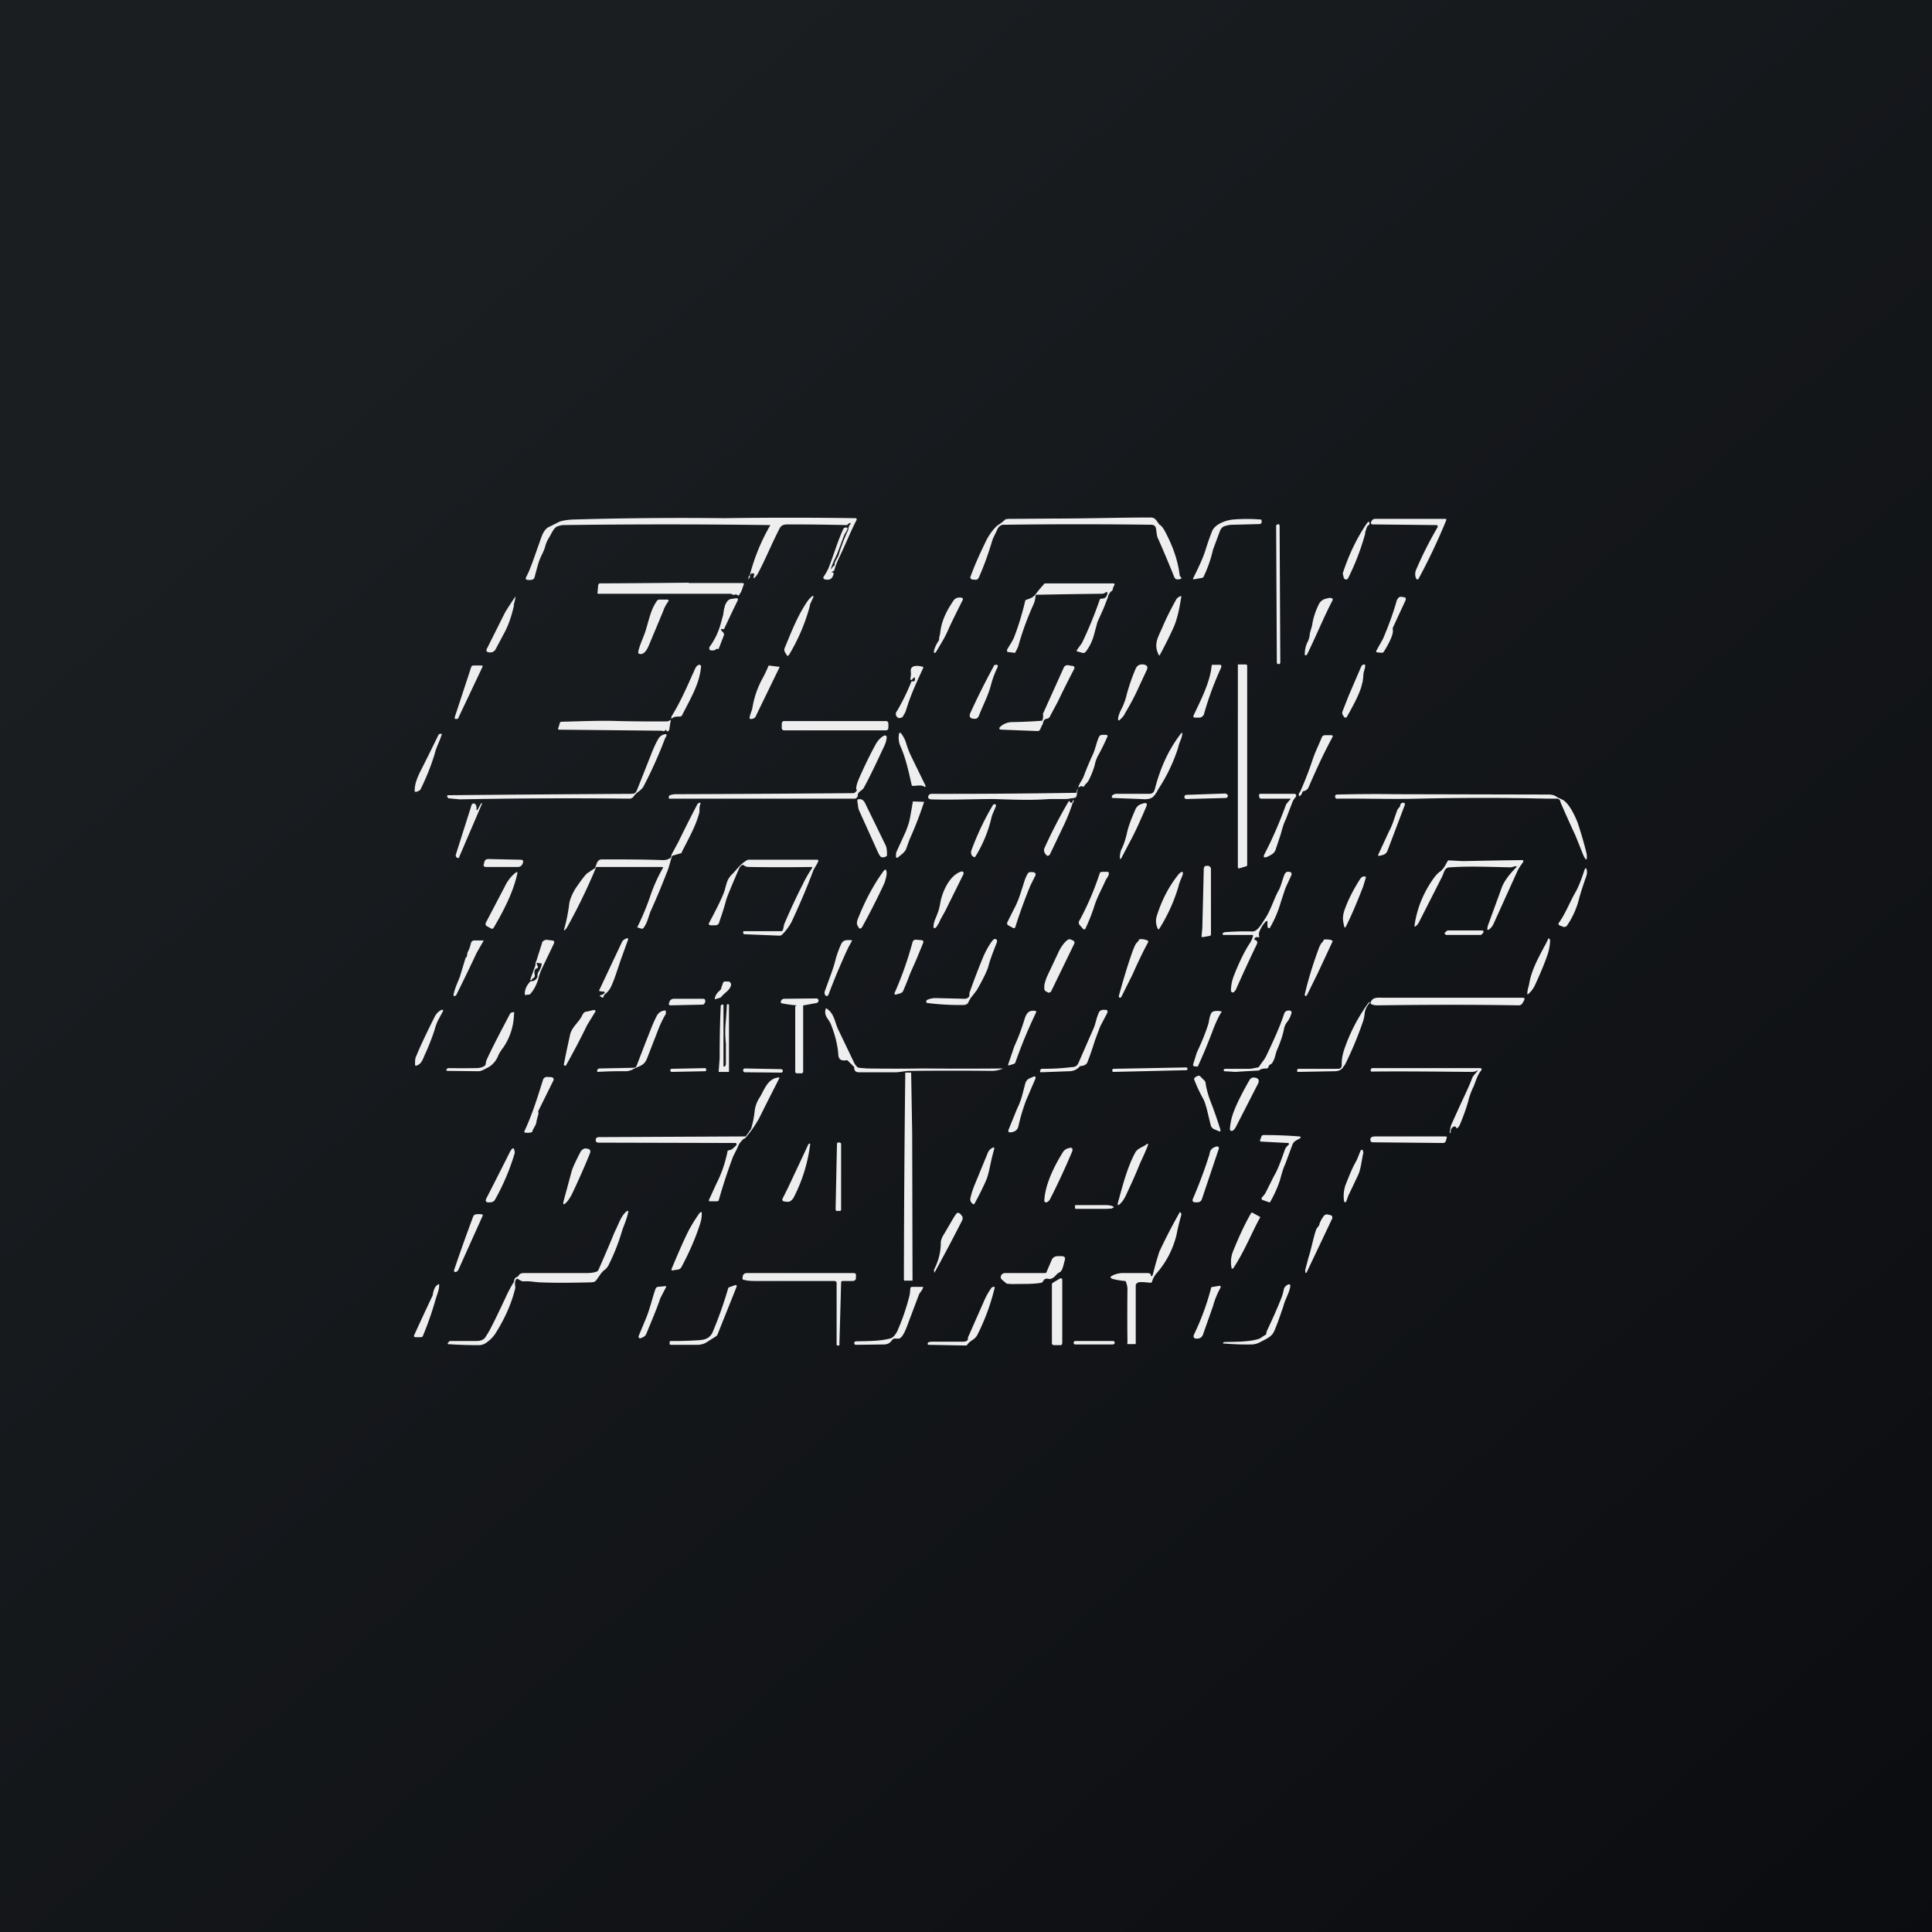
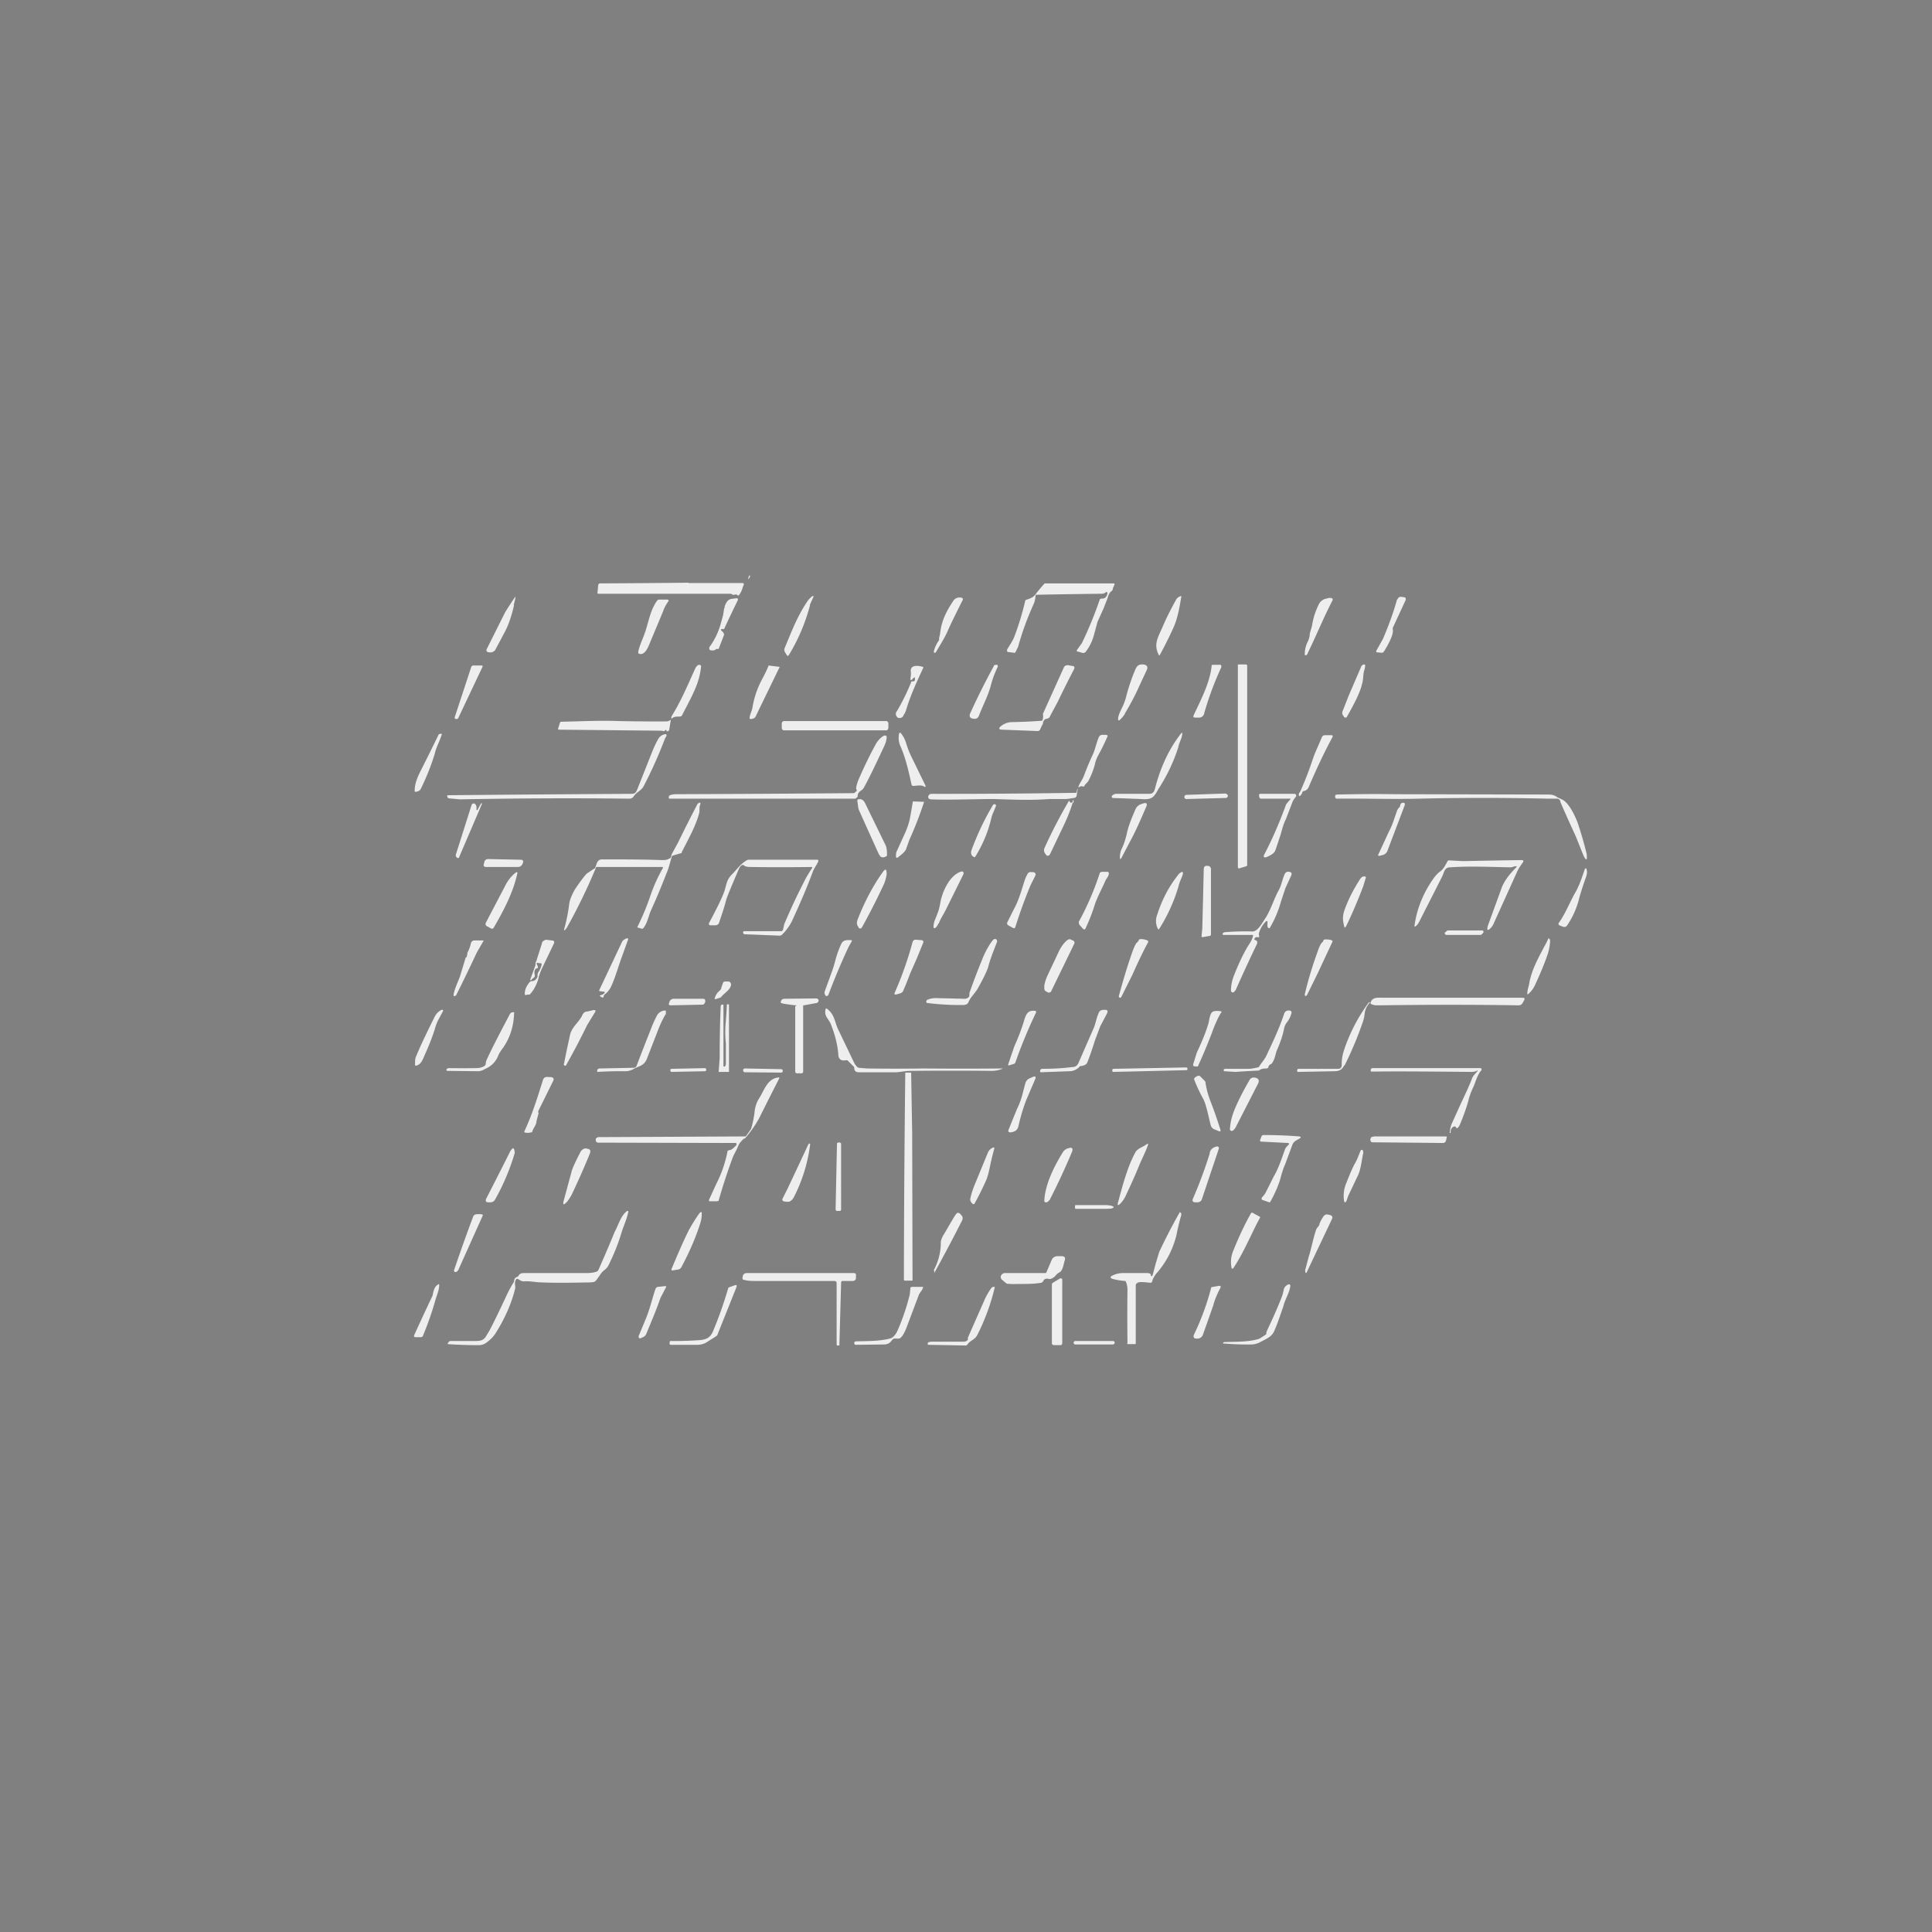
<svg xmlns="http://www.w3.org/2000/svg" width="56" height="56" viewBox="0 0 56 56">
  <rect x="0" y="0" width="56" height="56" fill="#808080" stroke="none" />
-   <path fill="url(#a)" d="M0 0h56v56H0z" />
-   <path d="M33.6 15.2c.05.03.1.08.15.17.24.44.39.87.44 1.28 0 .05.03.06.05.1v.01a.03.03 0 0 1-.01.02h-.01a.25.25 0 0 1-.12.01c-.02 0-.05-.03-.07-.08a33 33 0 0 0-.45-1.07c-.06-.11-.05-.2-.07-.3-.01-.09-.06-.13-.14-.13a155.64 155.64 0 0 0-4.24 0c-.1-.01-.17.03-.22.13-.07.16-.14.27-.17.4-.09.29-.2.62-.36.98-.03.07-.07.1-.14.08h-.04c-.07-.01-.09-.05-.06-.11.13-.36.29-.7.46-1.05.1-.18.2-.31.3-.4.12-.08.2-.14.22-.17.02-.02.07-.03.14-.03l1.35-.01c.96 0 1.84-.03 2.74-.03.08 0 .13.03.18.1l.07.1ZM24.11 16.48a.2.2 0 0 1 .06-.08c.02 0 .03-.02.02-.04 0-.09.1-.2.12-.28a5.37 5.37 0 0 1 .28-.73c0-.06.02-.12.07-.17l-.01-.02h-.03l-.07.06a72 72 0 0 0-1.7-.02c-.12 0-.2.01-.26.13-.22.43-.4.87-.6 1.25a.66.66 0 0 1-.12.17h-.03v-.02a.25.25 0 0 0 .02-.08c0-.02 0-.03-.02-.03h-.06c-.04.06-.05.06-.03-.01a5.7 5.7 0 0 1 .58-1.39 223.04 223.04 0 0 0-6.02 0 .68.68 0 0 0-.16.04c-.1.04-.16.2-.24.33a.93.93 0 0 0-.1.22c-.02.09-.06.18-.1.26-.05.1-.09.2-.12.31a17 17 0 0 0-.09.33c-.01.07-.06.1-.13.1h-.06c-.07 0-.09-.04-.05-.1.13-.25.22-.55.44-1.16.04-.1.09-.2.18-.26l.34-.17c.09-.03.2-.05.36-.06a108.22 108.22 0 0 1 4.4-.04 130.13 130.13 0 0 1 3.83 0 .03.03 0 0 1 .02.03v.02c-.16.3-.33.73-.52 1.12a1.9 1.9 0 0 0-.13.35l-.02.01s-.02 0-.03.02c-.04.01-.03.02 0 .02l.03.01v.04c-.03.14-.12.19-.26.15a.04.04 0 0 1-.03-.03.04.04 0 0 1 0-.04c.07-.1.11-.18.14-.24.16-.4.26-.77.43-1.14a.08.08 0 0 1 .07-.05h.04l.01.01a.04.04 0 0 1 0 .04c-.02.07-.08.13-.11.22l-.16.43c-.05.13-.15.31-.2.48 0 .04 0 .04.02 0ZM41.67 15.28v-.05l-.03-.01-1.85-.02c-.04 0-.06-.02-.05-.07l.03-.05a.12.12 0 0 1 .1-.04h2.04a.03.03 0 0 1 .01.03v.01a17.82 17.82 0 0 1-.81 1.71c-.04.01-.06 0-.07-.04a.32.32 0 0 1 0-.22 10.97 10.97 0 0 1 .63-1.25ZM35.35 15.42l-.19.51a3.68 3.68 0 0 1-.28.8.1.1 0 0 1-.04.02l-.22.04c-.04 0-.05 0-.03-.04.16-.32.28-.58.35-.8.07-.23.14-.42.2-.57.1-.2.4-.3.59-.32a4.88 4.88 0 0 1 .83 0l.01.05v.04l-.02.02-.02.02h-.03l-.76.02c-.1 0-.19.02-.27.05-.04.02-.09.07-.12.16ZM39.57 15.43v.04a7 7 0 0 1-.49 1.28c-.02.05-.06.06-.11.03l-.02-.03-.03-.13c.18-.55.41-1.03.7-1.45.05-.07.07-.06.08.02l-.05.05a.07.07 0 0 0-.03.04l-.05.15ZM37.04 15.2a.05.05 0 0 0-.05.04l.02 3.96c0 .03.02.05.05.05.03 0 .05-.02.05-.05l-.02-3.96a.05.05 0 0 0-.05-.05Z" fill="#EEEEEF" />
  <path d="M21.69 16.78a.2.2 0 0 1 .03-.1h.02c0 .03-.01.07-.04.1-.01.02-.01.02-.01 0ZM19.96 16.9h1.58l.02.02v.02c-.05.12-.05.2-.15.32h-.03c-.02-.03-.05-.04-.09-.02h-.05l-.03-.02a.11.11 0 0 0-.05-.01h-3.81c-.03 0-.04-.01-.03-.04l.02-.22.03-.04a459.6 459.6 0 0 0 2.59-.02ZM30.02 17.22a5 5 0 0 1 .26-.31h1.99a.03.03 0 0 1 .03.01.04.04 0 0 1 0 .04.43.43 0 0 0-.05.13c0 .02-.01.03-.03.04-.05.04-.09.1-.11.19l-.12.31-.18.4-.1.37a1.4 1.4 0 0 1-.23.48.1.1 0 0 1-.12.04l-.1-.03c-.06 0-.06-.03-.03-.07l.13-.18a11.5 11.5 0 0 0 .52-1.27.11.11 0 0 1 .07-.02c.08 0 .13-.05.15-.15v-.02a.03.03 0 0 0-.05-.01.18.18 0 0 1-.12.04 237.94 237.94 0 0 0-1.91.03c-.01.1-.02.18-.06.27-.18.4-.33.8-.45 1.24l-.07.14c-.01.03-.03.04-.05.03l-.16-.02h-.02a.05.05 0 0 1-.02-.05v-.02c.1-.17.17-.26.22-.4a7.93 7.93 0 0 0 .31-1.03l.04-.02c.1-.03.2-.07.26-.16ZM14.9 17.54c-.07.31-.16.58-.28.8l-.25.47a.17.17 0 0 1-.17.1h-.02c-.08-.01-.1-.05-.06-.12l.52-1.04a10.72 10.72 0 0 1 .3-.46c0 .08-.03.16-.05.25ZM23.48 17.54c-.14.53-.35 1.01-.61 1.44-.03.04-.05.04-.07 0l-.05-.08a.14.14 0 0 1 0-.13c.2-.48.37-.93.66-1.35.05-.07.09-.1.12-.13.05-.03.06-.02.04.03l-.1.22ZM33.59 18.99c-.15-.3-.05-.47.1-.8.1-.24.23-.5.39-.79.03-.06.08-.1.14-.12h.02a.02.02 0 0 1 0 .02c-.04.24-.1.62-.23.9a12.33 12.33 0 0 1-.4.8l-.02-.01ZM40.37 18.25c.04.14-.18.52-.26.64a.07.07 0 0 1-.07.03l-.11-.01c-.04 0-.05-.02-.03-.06l.19-.34c.17-.4.3-.76.4-1.12l.05-.07a.12.12 0 0 1 .09-.02l.06.01c.05 0 .07.04.05.09l-.37.8v.05ZM27.22 18.53c0-.07.02-.1.03-.17.04-.37.18-.64.38-.94a.2.2 0 0 1 .18-.1h.02c.08 0 .1.04.06.1-.2.4-.35.7-.43.89-.09.2-.19.35-.33.59l-.02.02h-.04v-.05a.9.9 0 0 1 .14-.3.06.06 0 0 0 .01-.04ZM21 17.63c0-.06.03-.13.08-.2a.18.18 0 0 1 .12-.07l.14-.02c.05 0 .06.02.04.07a31.78 31.78 0 0 0-.39.82.07.07 0 0 1-.06 0l-.03.01v.03c.07.06.1.1.08.15a485.26 485.26 0 0 0-.15.39h-.07c-.03.04-.08.05-.16.04a.05.05 0 0 1-.04-.04v-.05a2.04 2.04 0 0 0 .33-.68l.07-.25.03-.2ZM38.03 18.14c.03-.22.1-.43.2-.63a.3.3 0 0 1 .22-.16.93.93 0 0 1 .08-.02c.1 0 .12.03.08.1-.25.48-.45.98-.7 1.49a.22.22 0 0 1-.04.07h-.05v-.03a.8.8 0 0 1 .07-.33.65.65 0 0 0 .07-.2c0-.09.05-.2.07-.3ZM19.1 17.38h.26l.02.02v.02c-.06.08-.12.18-.16.3l-.41.98c-.04.1-.14.3-.28.25a.05.05 0 0 1-.03-.02v-.04c.04-.2.16-.43.22-.63.1-.33.15-.6.32-.84a.08.08 0 0 1 .06-.04ZM36.12 25.11l-.2.06a.04.04 0 0 1-.03 0v-.02l-.01-.01v-5.88h.23a.04.04 0 0 1 .04.03v5.79l-.01.02-.02.01ZM19.72 20.77c-.11 0-.18 0-.24.05-.01.02-.02.02-.02 0 0-.03 0-.06.02-.08.26-.43.4-.76.67-1.36a.25.25 0 0 1 .08-.1l.03-.01a.06.06 0 0 1 .06.03v.03c-.05.48-.25.82-.56 1.42l-.04.02ZM28.8 19.3c.01-.02.04-.03.09-.03.01 0 .02 0 .03.02v.04c-.08.16-.14.32-.19.5-.08.32-.22.57-.35.9-.03.09-.09.12-.17.1h-.02c-.08-.02-.1-.07-.07-.15a21.04 21.04 0 0 1 .69-1.38ZM32.6 20.7a.72.72 0 0 1-.16.18c-.01.01-.02 0-.03-.02-.01-.1.06-.24.14-.4.04-.1.08-.2.1-.3.07-.26.16-.53.27-.78.04-.09.11-.13.21-.12h.02c.1.02.13.07.09.16l-.22.47c-.1.23-.24.5-.42.8ZM39.52 19.54c-.01.14-.02.23-.04.28-.04.2-.18.5-.43.94-.02.05-.05.05-.1.02v-.02a.13.13 0 0 1-.04-.13l.18-.46.37-.86c.02-.03.05-.05.08-.05a.03.03 0 0 1 .03.02v.02c0 .07-.04.15-.05.24ZM34.9 20.7c-.03.06-.07.1-.14.1h-.12c-.05 0-.06-.03-.04-.07.19-.41.47-.93.52-1.43 0-.02.01-.03.03-.03h.2a.05.05 0 0 1 .05.02v.05c-.17.37-.35.82-.5 1.35ZM13.73 19.29h.22c.04 0 .05.02.03.05l-.7 1.48a.05.05 0 0 1-.04.02h-.04a.04.04 0 0 1-.02-.03v-.02l.48-1.46a.07.07 0 0 1 .07-.04ZM30.27 20.87a.18.18 0 0 0-.04.09c0 .02 0 .03-.02.05l-.06.13a.08.08 0 0 1-.08.05l-1.02-.04c-.1 0-.11-.04-.04-.1.1-.08.21-.12.34-.12a13.9 13.9 0 0 0 .86-.04.33.33 0 0 0 .02-.19v-.01l.6-1.33c.02-.06.07-.08.13-.08l.1.02c.08 0 .1.04.07.1a30.41 30.41 0 0 0-.47.94l-.23.43c-.01.04-.06.06-.12.07a.07.07 0 0 0-.04.03ZM22.28 19.29l.32.04-.67 1.38c-.03.08-.06.12-.15.13h-.04a.05.05 0 0 1-.01-.05c.01-.09.07-.2.08-.28.05-.3.15-.59.3-.86a3.87 3.87 0 0 0 .17-.36ZM26.52 19.72v-.06c0-.03-.02-.03-.04-.01l-.05.05c-.02.02-.03.01-.04 0v-.05a.56.56 0 0 0 .01-.19c-.02-.2.23-.17.35-.13a.02.02 0 0 1 .01.03c-.18.39-.36.77-.49 1.2-.02.07-.04.11-.08.17a.13.13 0 0 1-.04.06c-.08.04-.13.03-.17-.04a.12.12 0 0 1 .02-.14 6.32 6.32 0 0 0 .42-.86h.07l.03-.03ZM19.28 21.17c-.02.02-.04.03-.06.02l-.04-.01-2.97-.03a.03.03 0 0 1-.03-.01.03.03 0 0 1 0-.03l.05-.16c0-.02.03-.03.05-.03.5-.01 1.1-.04 1.65-.02a47 47 0 0 0 1.4.01c.03 0 .05-.01.1-.04.01 0 .02 0 .01.02l-.04.25c0 .01 0 .03-.02.04a.06.06 0 0 1-.04.02l-.03-.03c0-.02-.02-.02-.03 0ZM25.69 20.9h-2.96a.07.07 0 0 0-.07.07v.13c0 .04.03.07.07.07h2.96c.03 0 .06-.04.06-.07v-.13a.07.07 0 0 0-.06-.07ZM26.79 22.8c-.08-.05-.18-.03-.3-.02h-.04a.06.06 0 0 1-.03-.05c-.08-.35-.16-.74-.32-1.1a.6.6 0 0 1-.04-.36.03.03 0 0 1 .04-.03l.01.01a.8.8 0 0 1 .16.31c.04.13.09.26.16.4l.39.8c.02.05 0 .06-.04.04ZM33.57 22.88a.85.85 0 0 1-.13.2c-.1.1-.24.09-.38.08l-.8-.03c-.03 0-.04-.02-.03-.05 0-.01 0-.02.02-.03a.17.17 0 0 1 .1-.04h.95c.12 0 .15-.05.18-.16.15-.58.38-1.09.7-1.52.09-.13.11-.12.07.04-.02.07-.08.19-.1.3a4.96 4.96 0 0 1-.58 1.21ZM12.8 21.3c-.06.2-.15.34-.2.55-.09.3-.22.64-.4 1.01-.03.06-.07.07-.13.09h-.04a.04.04 0 0 1-.01-.04c0-.21.1-.43.2-.62a81.87 81.87 0 0 0 .5-1.01l.05-.01h.02a.03.03 0 0 1 .02.02v.01ZM19.27 21.42a12.61 12.61 0 0 1-.62 1.38c-.07.12-.2.16-.28.28a.15.15 0 0 1-.12.07c-1.7-.02-3.34-.01-4.92.02l-.32-.03a.05.05 0 0 1-.03-.02.09.09 0 0 1-.02-.04c0-.02.01-.03.03-.03a1304.78 1304.78 0 0 1 5.3-.04c.1 0 .13-.02.17-.1l.42-1.06c.07-.18.14-.33.2-.43a.27.27 0 0 1 .21-.14c.02 0 .03.01.03.03 0 .03-.02.05-.03.07a.13.13 0 0 0-.02.04ZM31.4 22.8c-.06-.02-.1-.01-.12.02h-.02v-.02c.03-.1.12-.2.16-.32.08-.21.17-.43.27-.64.06-.15.1-.34.16-.47.02-.05.06-.07.1-.07h.1c.05 0 .07.03.04.07-.1.23-.19.4-.25.51a.98.98 0 0 0-.11.3c-.04.14-.1.3-.18.45-.04.07-.1.1-.12.15 0 .02-.02.02-.03.02ZM37.75 22.96a.35.35 0 0 1-.03.07c-.06.07-.08.06-.07-.03l.04-.06a10.09 10.09 0 0 0 .37-.96c.07-.2.17-.4.25-.6a.1.1 0 0 1 .1-.07h.17c.05 0 .06.02.04.06-.25.46-.47.94-.69 1.45a.19.19 0 0 1-.14.11.05.05 0 0 0-.04.03ZM24.84 22.9l-.01-.01a.01.01 0 0 1-.01-.01c-.01-.05.01-.14.06-.27.16-.37.33-.72.51-1.05.06-.1.14-.19.24-.24h.05l.02.03v.02c0 .09-.04.2-.1.32-.22.47-.4.85-.56 1.14-.05.1-.18.1-.18.24 0 .02-.01.04-.03.05a.08.08 0 0 1-.05.03H19.4c-.02-.02-.02-.04-.01-.06 0-.02.01-.03.03-.04a.53.53 0 0 1 .18-.03 1032.93 1032.93 0 0 0 5.14-.03c.03 0 .06-.03.1-.08l-.01-.01ZM31.2 22.98l.02-.08v-.02l.02-.02-.03.18a.1.1 0 0 1-.02.06.1.1 0 0 1-.06.03c-.1.01-.16.03-.25.03h-.46c-.52.04-1 .02-1.62 0-.53 0-1.21.03-1.82.01l-.04-.01a.08.08 0 0 1-.03-.03.08.08 0 0 1 .02-.09c.01-.02.04-.03.09-.03a236.41 236.41 0 0 0 4.18-.03ZM37.4 23.15h-.84c-.03 0-.05-.01-.06-.05v-.02c-.02-.05 0-.07.04-.07h.98a.05.05 0 0 1 .05.05v.02c-.05.07-.09.11-.12.2l-.18.47c-.06.11-.1.26-.15.44l-.15.45a.25.25 0 0 1-.1.12.82.82 0 0 1-.15.08c-.09.03-.11 0-.07-.08.24-.46.44-.93.62-1.42 0-.02.05-.08.14-.18ZM35.53 23l-1.15.04a.06.06 0 0 0-.05.06c0 .04.03.06.06.06l1.14-.03c.03 0 .06-.03.06-.06a.06.06 0 0 0-.06-.06ZM45.23 23.25a.1.1 0 0 0-.1-.1h-.27a80.4 80.4 0 0 0-3.75 0c-.8.02-1.6-.01-2.36 0-.03 0-.04-.02-.05-.04v-.02a.05.05 0 0 1 .01-.04.05.05 0 0 1 .04-.02c.47-.01 1.03-.02 1.68-.01l4.41.01c.1 0 .2 0 .3.08l.15.07c.19.1.36.46.44.67a11.34 11.34 0 0 1 .26.9c.02.2-.01.22-.1.03l-.22-.55a43.32 43.32 0 0 1-.44-.98ZM24.87 23.35l-.02-.13c0-.02 0-.04.02-.05.09-.02.15.01.2.1l.6 1.23c.03.06.04.15.04.27 0 .02 0 .04-.02.05-.05.03-.1.04-.15.02-.02-.01-.05-.05-.08-.11l-.55-1.22a.41.41 0 0 1-.04-.16ZM31.02 23.27l.06-.01a.04.04 0 0 0 .01-.04l.01-.03.02.01c0 .03 0 .06-.02.07a.05.05 0 0 0-.02.04 5.1 5.1 0 0 1-.24.6l-.41.86-.02.02a.06.06 0 0 1-.08 0l-.02-.03a.16.16 0 0 1-.03-.19 14.2 14.2 0 0 1 .7-1.35H31l.01.02.02.03ZM26.46 23.23l.3.01c.02 0 .03 0 .02.02a10.8 10.8 0 0 1-.42 1.08l-.1.28c-.05.1-.16.17-.23.23a.04.04 0 0 1-.04.01l-.02-.01v-.03c0-.04 0-.1.02-.14l.26-.57c.07-.17.11-.3.13-.42a19.43 19.43 0 0 0 .08-.46ZM17.27 25.16a16.64 16.64 0 0 1-.84 1.73c-.08.11-.1.1-.06-.02.05-.19.1-.42.13-.68.02-.13.1-.3.17-.42.15-.22.26-.37.34-.45l.21-.14c.02 0 .03-.02.03-.03.05-.1.05-.24.2-.24.6 0 1.18 0 1.73.02.07 0 .15 0 .21-.04.08-.02.06-.09.08-.13l.19-.35a40.97 40.97 0 0 1 .56-1.11c.08-.06.1-.04.07.04s0 .17-.03.25c-.1.36-.27.66-.5 1.11 0 .02 0 .03-.02.03l-.24.07a.05.05 0 0 0-.03.04c-.06.2-.1.37-.15.47a20.2 20.2 0 0 1-.47 1.12c-.07.2-.1.34-.2.47l-.03.02h-.02l-.13-.04a7.42 7.42 0 0 0 .4-.97 4.66 4.66 0 0 1 .35-.76.03.03 0 0 0-.03-.02H17.3c-.02 0-.03.01-.04.03Z" fill="#EEEEEF" />
  <path d="M40.58 23.37c.01-.07.04-.11.1-.1h.02a.05.05 0 0 1 .02.04v.02l-.5 1.32a.2.2 0 0 1-.13.13l-.08.02c-.06.02-.08 0-.05-.05l.3-.65c.1-.18.15-.37.22-.56a.3.3 0 0 1 .07-.13.08.08 0 0 0 .03-.04ZM13.83 23.48h.01l.01-.02a2.57 2.57 0 0 1 .1-.18c.02 0 .02.01.02.02l-.66 1.54c0 .03-.03.04-.06.02-.02 0-.03-.03-.04-.06v-.02l.46-1.45a.06.06 0 0 1 .06-.04h.02c.05.03.07.08.06.17 0 .02 0 .02.02.02ZM32.74 24.42l-.22.42c-.04.08-.06.08-.06 0 0-.06.02-.18.05-.23.06-.12.11-.27.15-.44.05-.25.17-.52.26-.73.04-.07.1-.12.18-.14l.06-.02c.07-.01.1.01.07.09-.17.4-.33.76-.49 1.05ZM28.87 23.36l-.07.17a.96.96 0 0 0-.06.16 3.72 3.72 0 0 1-.47 1.14c0 .01-.02.02-.04.01-.08-.03-.1-.12-.07-.2.17-.46.37-.88.6-1.27.02-.04.04-.06.06-.06.03 0 .05.01.05.05ZM14.1 25.13c-.07 0-.1-.03-.07-.1l.01-.05c.02-.06.06-.08.12-.08l.94.02c.06 0 .08.04.05.11l-.02.04a.15.15 0 0 1-.12.06h-.91ZM21.53 25.07c-.05.01-.08.05-.11.11-.22.51-.34.8-.37.9-.06.23-.13.44-.2.64-.01.06-.05.1-.12.1h-.13c-.05 0-.07-.03-.04-.08.25-.47.4-.78.45-.95.06-.22.07-.3.2-.44.12-.11.24-.3.43-.41l.04-.02h2a.03.03 0 0 1 .04.03v.01c-.04.1-.11.19-.15.28-.18.49-.39.97-.62 1.47a1.5 1.5 0 0 1-.27.37.11.11 0 0 1-.09.04l-1-.04c-.03 0-.05-.02-.05-.05v-.01c0-.02.01-.03.03-.03h1.07c.02 0 .03 0 .04-.02a.06.06 0 0 0 .02-.04l.03-.14c.17-.4.35-.79.54-1.16.08-.17.17-.32.27-.47.01-.02 0-.03-.02-.03a62.29 62.29 0 0 1-1.77 0c-.08 0-.14-.01-.18-.04a.05.05 0 0 0-.04-.02ZM43.93 25.11c-.05 0-.1.03-.14.03-.58-.01-1.18-.04-1.76 0-.17 0-.17.16-.24.29l-.66 1.3a.33.33 0 0 1-.1.12.02.02 0 0 1-.03 0v-.02c.07-.5.26-.96.56-1.38.06-.08.12-.15.2-.2.1-.09.13-.17.19-.27 0-.02.02-.03.03-.04h.05l.37.02a301.63 301.63 0 0 1 1.7-.03c.06 0 .07.02.04.07-.07.1-.12.16-.18.3l-.67 1.48a.41.41 0 0 1-.14.17h-.04v-.02l.01-.08.39-1.07c.06-.19.2-.4.44-.64.02-.03.01-.04-.02-.03ZM35.1 25.16v1.92c0 .03-.02.05-.05.05l-.17.03c-.04.01-.06 0-.05-.05l.02-.21.04-1.64c0-.12 0-.18.14-.16a.07.07 0 0 1 .06.06ZM45.3 26.86l-.08-.03c-.05-.02-.06-.05-.03-.09.2-.28.32-.62.5-.92.1-.2.14-.32.22-.55.04-.14.08-.14.09.01 0 .04-.01.1-.05.2a12 12 0 0 0-.17.53 2.42 2.42 0 0 1-.36.82.1.1 0 0 1-.12.03ZM24.88 26.87l-.01-.02c-.04-.05-.04-.12-.01-.2.2-.51.44-.97.72-1.36.08-.12.12-.11.12.04 0 .06-.05.24-.08.3-.2.43-.41.84-.63 1.24-.04.06-.08.06-.11 0ZM27.2 26.77a.46.46 0 0 1-.06.1c-.06.06-.09.04-.08-.04.01-.13.06-.2.12-.37.03-.07.05-.16.07-.26.05-.33.27-.84.62-.94a.05.05 0 0 1 .06.04v.03l-.52 1.05c-.07.14-.15.25-.2.39ZM36.3 27.1h-.84a.02.02 0 0 1-.02-.02v-.03l.03-.02.03-.01c.27-.02.54-.03.8-.02.16 0 .28-.24.4-.42.14-.23.24-.55.35-.75.09-.15.11-.32.19-.5.03-.05.07-.07.12-.06h.01c.06.01.08.04.06.1l-.17.37-.13.39a3.2 3.2 0 0 1-.32.76c0 .01-.02.02-.04.01-.03-.01-.04-.06-.03-.16 0-.05-.02-.06-.06-.02a.82.82 0 0 0-.19.33v.05l.01.04c0 .02-.01.03-.03.03-.05-.02-.09 0-.1.03-.02.01-.02.03 0 .04.08.03.09.07.05.15a45.03 45.03 0 0 0-.6 1.3.41.41 0 0 1-.06.07.05.05 0 0 1-.05 0 .05.05 0 0 1-.03-.04c0-.12.02-.26.07-.4.15-.39.3-.7.45-.94.07-.1.1-.18.12-.25 0-.02 0-.03-.02-.03ZM31.28 26.7a8.3 8.3 0 0 0 .6-1.4.1.1 0 0 1 .07-.03h.15a.04.04 0 0 1 .04.04v.02c-.01.08-.07.13-.1.2-.1.23-.2.4-.3.67-.08.26-.16.46-.27.7-.02.05-.05.05-.08.02l-.08-.09a.12.12 0 0 1-.03-.14ZM34.29 25.32c-.03.12-.1.23-.13.37a4.87 4.87 0 0 1-.57 1.25.04.04 0 0 1-.03-.02.5.5 0 0 1-.02-.4c.14-.44.34-.82.6-1.15a.26.26 0 0 1 .1-.09.03.03 0 0 1 .04 0 .03.03 0 0 1 0 .04ZM14.23 26.91l-.11-.06a.07.07 0 0 1-.04-.04.08.08 0 0 1 0-.06l.55-1.05c.07-.15.18-.3.31-.4.05-.04.07-.02.05.04-.12.54-.4 1.07-.68 1.55-.02.03-.05.04-.08.02ZM29.87 25.66a14.68 14.68 0 0 0-.44 1.21c-.01.03-.03.04-.06.03l-.13-.07c-.05-.03-.06-.06-.04-.1a43 43 0 0 1 .2-.4c.13-.24.2-.5.3-.81a1 1 0 0 1 .08-.18.1.1 0 0 1 .12-.06h.06c.05.02.07.05.05.1l-.14.28ZM39.43 25.47c.04-.05.08-.08.14-.06.02 0 .02 0 .02.03l-.08.26c-.17.44-.33.82-.49 1.14-.03.06-.05.06-.06 0-.04-.17-.05-.25 0-.43.11-.32.27-.63.47-.94ZM41.9 27.02l.04-.04a.04.04 0 0 1 .03-.01h1A.04.04 0 0 1 43 27v.02l-.01.02-.04.04a.04.04 0 0 1-.03.02h-1l-.02-.01-.02-.02a.04.04 0 0 1 .01-.05ZM17.46 28.74l-.07-.01c-.02 0-.03-.02-.02-.03l.66-1.4a.17.17 0 0 1 .07-.07.26.26 0 0 1 .06-.03c.04-.01.06 0 .04.05l-.22.61c-.1.3-.18.55-.26.72a.6.6 0 0 1-.2.25.1.1 0 0 0-.02.04l-.01.03c-.01.02-.03.02-.04.01l-.05-.03c-.02-.02-.02-.03 0-.03a.45.45 0 0 0 .08-.03c.07-.05.07-.08-.02-.08ZM44.32 28.54c.06-.39.24-.72.44-1.1a1.74 1.74 0 0 0 .12-.24h.01l.02.01.02.04c0 .14-.03.27-.06.38-.1.3-.24.63-.39.95a.78.78 0 0 1-.19.24h-.02v-.02c0-.09.03-.18.05-.26ZM28.1 28.78a20.68 20.68 0 0 1 .41-1.07c.1-.22.2-.38.27-.46.03-.03.05-.04.08-.03a.06.06 0 0 1 .04.06v.02c-.1.26-.2.5-.26.74-.04.12-.14.33-.32.65l-.13.17a.71.71 0 0 0-.12.19c-.02.05-.06.07-.13.08a7.53 7.53 0 0 1-1.08-.06.07.07 0 0 1-.01-.05c0-.02.01-.03.03-.04a.59.59 0 0 1 .24-.05l.84.02c.05 0 .09-.02.12-.05.02-.02.02-.06.02-.12ZM30.47 28.73a.07.07 0 0 1-.06.04h-.03l-.07-.04c-.02-.01-.03-.03-.04-.06v-.11a1.28 1.28 0 0 1 .1-.3l.33-.7c.05-.1.12-.2.18-.26s.11-.09.15-.07l.07.03a.07.07 0 0 1 .04.04.07.07 0 0 1 0 .05l-.67 1.38ZM38.33 27.31s.02-.01.02-.03c.01-.03.03-.05.06-.05.08 0 .14 0 .2.03a.03.03 0 0 1 .01.04l-.42.9-.32.65h-.01l-.01.02h-.02a.04.04 0 0 1-.02-.03v-.02c.1-.43.23-.85.38-1.26.05-.15.1-.23.13-.25ZM26.75 27.35l-.18.44-.19.43a8.74 8.74 0 0 1-.21.52.17.17 0 0 1-.07.05l-.1.03c-.07.02-.09 0-.06-.06a10.19 10.19 0 0 0 .51-1.45c.02-.06.06-.08.12-.07l.13.01c.06 0 .08.04.05.1ZM33 27.28c0-.04.03-.06.06-.06a.5.5 0 0 1 .2.04.03.03 0 0 1 .02.02v.03c-.11.2-.26.5-.45.93l-.33.66-.01.01-.02.01a.04.04 0 0 1-.04-.03v-.02c.12-.44.25-.88.4-1.3.06-.16.1-.24.14-.26l.02-.03ZM13.52 27.75a.4.4 0 0 0 .02-.07l.01-.07a1 1 0 0 0 .1-.27.1.1 0 0 1 .1-.08H14c.02 0 .02 0 .01.02l-.19.33a47.1 47.1 0 0 1-.6 1.24c-.06.04-.08.03-.07-.04.04-.18.13-.37.18-.5l.17-.56ZM15.58 28.3c0-.04 0-.09.03-.13a.58.58 0 0 0 .09-.21c0-.03 0-.04-.03-.04h-.05c-.06-.03-.08-.01-.05.05.03.06.03.09-.01.1-.03 0-.05.03-.06.06a.2.2 0 0 0 0 .12v.06l-.04.04a.15.15 0 0 0-.06.06h-.03a.02.02 0 0 1 0-.02l.15-.41c0-.04 0-.09.03-.13l.01-.04.15-.47c0-.03.02-.06.05-.07a.13.13 0 0 1 .08-.03l.16.02c.06 0 .08.04.05.1l-.35.73c-.03.07-.07.16-.1.3-.05.15-.12.3-.23.42a.05.05 0 0 1-.04.02.2.2 0 0 0-.08.01.03.03 0 0 1-.03 0v-.01l-.01-.02c0-.12.05-.24.15-.35a.05.05 0 0 1 .04-.02c.06 0 .12-.02.16-.09a.08.08 0 0 0 .02-.04ZM24.59 27.46a19.66 19.66 0 0 0-.58 1.38c-.01.02-.03.03-.06.03l-.02-.01a.33.33 0 0 1-.03-.06v-.05l.2-.55c.04-.11.09-.26.13-.43.05-.16.1-.3.16-.42s.18-.1.29-.1l.01.01a.02.02 0 0 1 0 .02l-.1.18ZM20.9 28.65l.05-.14c.01-.05.05-.07.1-.06h.07c.05.01.07.05.07.1-.03.15-.18.22-.28.34a.08.08 0 0 1-.04.03l-.13.04c-.02 0-.03 0-.02-.03a.39.39 0 0 1 .1-.18c.05-.04.08-.08.09-.1ZM39.73 29.05c.06-.16.22-.13.38-.13h4.02c.06 0 .07.02.05.07l-.04.07a.13.13 0 0 1-.13.08c-1.23-.02-2.58-.02-4.06 0-.07 0-.13 0-.19-.03a.05.05 0 0 1-.03-.02.05.05 0 0 1 0-.04ZM23.08 29.14a4 4 0 0 1-.38-.05c-.05-.01-.07-.02-.07-.04a.1.1 0 0 1 .03-.07.1.1 0 0 1 .06-.03l.93-.01c.05 0 .07.02.08.06l-.02.05-.03.02-.38.07c-.02 0-.02 0-.02.02v1.9c0 .01 0 .03-.02.04a.05.05 0 0 1-.04.01h-.12c-.03 0-.05-.02-.05-.05v-1.89a.01.01 0 0 1 .01-.01h.02v-.02ZM20.37 29.12l-.93.02c-.05 0-.07-.03-.04-.08l.01-.04a.13.13 0 0 1 .05-.05.12.12 0 0 1 .06-.02h.85c.06 0 .08.03.07.08v.02l-.03.05a.06.06 0 0 1-.04.02ZM38.94 30.92c-.05.09-.14.13-.26.13l-1.06.02c-.01 0-.02 0-.02-.03v-.02a.04.04 0 0 1 .05-.04 104.78 104.78 0 0 0 1.13 0c.05 0 .08-.01.1-.05a.23.23 0 0 0 .01-.1c0-.14.03-.28.07-.4a4.96 4.96 0 0 1 .72-1.38h.02v.02a.57.57 0 0 0-.14.27c-.01.11-.03.2-.05.26a10.24 10.24 0 0 1-.53 1.27.15.15 0 0 0-.04.05ZM21.04 30.84v-.59a3.19 3.19 0 0 1-.01-.56 14.66 14.66 0 0 0 .04-.58h.04l.02.01v1.95H20.83l.03-.4c0-.57.01-1.06.03-1.5 0-.02.01-.04.03-.05h.02a.02.02 0 0 1 .02 0l.01.01v1.78h.01l.01.01.02-.01a.1.1 0 0 0 .03-.07ZM24.54 30.73c-.15.03-.23-.02-.24-.15-.02-.3-.1-.6-.22-.9-.07-.16-.2-.23-.15-.43.01-.02.02-.03.04-.01.23.16.22.4.34.63l.46.96a.6.6 0 0 0 .08.1l.04.02.24.02a58.16 58.16 0 0 0 1.63 0 128.16 128.16 0 0 0 2.3 0v.01h-.01a.79.79 0 0 1-.29.06 113.78 113.78 0 0 0-2.37 0c-.14 0-.27.03-.4.04h-1.1c-.09 0-.13-.05-.13-.13 0-.01 0-.03-.02-.04l-.17-.17-.02-.01h-.01ZM12.31 30.58c-.06.14-.1.27-.25.31-.01 0-.02 0-.03-.02 0-.12 0-.2.04-.27.1-.25.28-.63.53-1.13.05-.1.12-.16.2-.2.04 0 .05 0 .04.04l-.14.26a1.4 1.4 0 0 0-.1.27c-.08.25-.18.5-.29.74ZM31.29 30.92a.4.4 0 0 1-.3.13l-.81.03c-.03 0-.04-.01-.03-.04v-.01a.06.06 0 0 1 .07-.05c.25 0 .54-.01.85-.05.09 0 .15-.03.19-.12l.45-1.03c.05-.13.08-.3.13-.4.02-.08.08-.11.15-.11h.04c.07 0 .09.03.06.1l-.2.38-.15.4c-.1.32-.18.54-.23.66-.03.05-.09.08-.18.09-.02 0-.03 0-.04.02ZM16.42 30.47l.1-.46c.05-.25.27-.38.36-.59.03-.06.07-.1.14-.1l.17-.04c.07-.01.09.01.05.07l-.22.36a21.83 21.83 0 0 1-.62 1.18c-.05 0-.07-.02-.05-.07l.07-.35ZM18.37 30.95l.05-.01.03-.04a64.46 64.46 0 0 1 .4-1.03c.05-.13.11-.28.19-.43a.28.28 0 0 1 .23-.15c.02 0 .03 0 .03.02v.06c0 .02 0 .03-.02.05a3.3 3.3 0 0 0-.23.5l-.3.77c-.04.1-.1.16-.18.2l-.18.08a.5.5 0 0 1-.24.08 11.07 11.07 0 0 0-.83.02l-.01-.01v-.04c.01-.03.03-.04.06-.05l1-.02ZM35.41 29.33c-.09.13-.18.33-.28.6a15.43 15.43 0 0 1-.41.98.07.07 0 0 1-.05 0h-.03c-.05 0-.07-.03-.05-.08l.1-.32c.14-.3.25-.56.33-.82.03-.09.03-.23.1-.34l.04-.03a.43.43 0 0 1 .25 0 .01.01 0 0 1 0 .01ZM36.5 30.91c.06-.1.16-.2.22-.34.19-.4.37-.79.5-1.18a.13.13 0 0 1 .13-.1h.01c.06 0 .09.03.07.09a.74.74 0 0 1-.11.23.45.45 0 0 0-.1.2c-.03.17-.1.39-.22.66l-.05.18a.73.73 0 0 1-.08.17l-.04.03c-.03.01-.06.04-.07.1l-.04.02c-.1 0-.17.01-.23.06a35.88 35.88 0 0 0-.68.04l-.32-.02c-.02 0-.02-.02-.02-.04s.03-.03.06-.03h.67c.09 0 .19-.03.26-.04a.05.05 0 0 0 .04-.03ZM29.38 30.84l-.13.04h-.02l-.01-.02.18-.53c.12-.26.22-.53.3-.8.06-.18.13-.25.3-.23.03 0 .04.02.03.05a14.07 14.07 0 0 0-.6 1.45.08.08 0 0 1-.05.04ZM14.08 30.83c0-.05.02-.09.03-.12.2-.43.43-.86.66-1.3.02-.04.05-.07.1-.07h.03a.04.04 0 0 1 0 .04c-.01.37-.12.7-.31.98-.07.09-.12.17-.15.24a.67.67 0 0 1-.31.35c-.07.03-.15.09-.25.1l-.91-.01c-.02 0-.03-.01-.03-.03l.01-.03.05-.02a29.61 29.61 0 0 0 .78 0c.14 0 .23-.03.28-.08a.08.08 0 0 0 .02-.05ZM34.38 30.94l-2.1.04a.04.04 0 0 0-.04.04v.01c0 .02.01.04.03.04l2.11-.05c.02 0 .04-.01.04-.03v-.01a.04.04 0 0 0-.04-.04ZM20.43 30.96l-.96.02a.04.04 0 0 0-.04.04v.01c0 .02.02.04.04.04l.96-.02c.03 0 .04-.02.04-.04V31a.04.04 0 0 0-.04-.04ZM42.82 31.06c.02-.03.01-.04-.02-.02a.36.36 0 0 1-.14.03c-1.09-.01-2.06-.02-2.9-.01-.02 0-.03-.01-.03-.03V31l.02-.03.03-.01h3.13a.04.04 0 0 1 .03.02.04.04 0 0 1 0 .04c-.13.14-.18.39-.25.52-.05.11-.1.24-.13.37-.05.18-.13.42-.25.7a.24.24 0 0 1-.07.09c-.01.01-.02 0-.03-.01-.02-.05-.05-.05-.1-.02-.05.04-.07.1-.06.17h-.03c.01-.09.02-.18.06-.27l.24-.53c.09-.2.24-.5.34-.76.03-.1.11-.16.16-.23ZM22.64 30.99l-1.05-.02a.05.05 0 0 0-.05.05c0 .03.02.06.05.06l1.05.01c.03 0 .05-.02.05-.05a.05.05 0 0 0-.05-.05ZM26.23 37.12h-.02l-.01-.03a582.54 582.54 0 0 1 .04-6h.17l.03 1.76.01 4.23v.04h-.23ZM34.79 31.2l.13.13.02.03c.02.17.07.36.15.57.11.28.2.55.28.8.02.06 0 .08-.06.05l-.12-.05a.18.18 0 0 1-.1-.13c-.07-.27-.13-.6-.22-.76a4.32 4.32 0 0 1-.26-.56c0-.02.02-.04.03-.05a.23.23 0 0 1 .1-.05l.05.01ZM29.62 31.78l.1-.38a.22.22 0 0 1 .14-.15l.09-.04c.06-.02.08 0 .06.06l-.27.63a5.7 5.7 0 0 0-.22.74.21.21 0 0 1-.13.16.37.37 0 0 1-.08.02c-.08.01-.1-.02-.07-.09l.24-.59c.07-.14.11-.26.14-.36ZM15.6 32.25h.01v.02l-.06.23c0 .1-.08.18-.12.29 0 .02-.01.03-.03.03a.36.36 0 0 1-.17.01c-.03 0-.04-.02-.03-.04.22-.47.37-.95.53-1.46.02-.09.08-.13.17-.11h.07c.07.01.1.05.06.12l-.43.87v.04ZM21.56 33l-.1.11c-.06.07-.08.17-.14.27l-.07.14a16.39 16.39 0 0 0-.42 1.28.07.07 0 0 1-.05.02h-.22a.03.03 0 0 1-.01-.03v-.01l.21-.46a3.58 3.58 0 0 0 .33-.96.08.08 0 0 1 .04-.02c.09-.01.13-.07.2-.13.02-.03.03-.05.01-.07l-.01-.01h-.02l-3.96-.01c-.06 0-.09-.03-.08-.1V33l.03-.02.03-.02h.05l4.21-.02c.02 0 .03 0 .04-.02a4.9 4.9 0 0 0 .14-.2c.05-.16.08-.32.1-.47a.9.9 0 0 1 .15-.44c.14-.23.23-.55.55-.58h.01a.02.02 0 0 1 .01.02l-.34.67-.25.5a3.3 3.3 0 0 1-.4.57.1.1 0 0 0-.04.03ZM36.47 31.4l-.65 1.27a.33.33 0 0 1-.06.08c-.03.03-.06.04-.09.02a.04.04 0 0 1-.02-.04c.01-.18.05-.34.1-.48.09-.24.24-.55.46-.93.04-.08.1-.1.19-.08.09.03.1.08.07.16ZM37.34 33.13h-.01l-.77-.04c-.03 0-.05-.02-.03-.06l.03-.08c.01-.03.03-.05.07-.05a12.77 12.77 0 0 1 1.03.04c.05.01.06.03.01.06-.1.06-.18.08-.22.21l-.2.54c-.04.08-.09.23-.15.46a3.43 3.43 0 0 1-.29.64h-.02l-.2-.07a.04.04 0 0 1-.02-.05v-.01c.05-.06.09-.1.12-.16l.23-.46c.1-.16.2-.42.32-.77.02-.06.06-.1.11-.15.02-.02.02-.03-.01-.05ZM41.82 33.13l-2.03-.02c-.05 0-.07-.03-.07-.09l.01-.03.02-.03.04-.01.04-.01h2.06c.04 0 .06.01.04.05l-.02.08a.1.1 0 0 1-.04.05.1.1 0 0 1-.05.01ZM24.32 33.11a.1.1 0 0 1 .03.01c.02.01.03.02.03.04v1.9c0 .02-.01.03-.03.04h-.11l-.02-.04.04-1.9c0-.02 0-.03.02-.04a.1.1 0 0 1 .04 0ZM23 34.72a.28.28 0 0 1-.1.1c-.03.02-.09.02-.19 0a.05.05 0 0 1-.03-.03.05.05 0 0 1 0-.04l.14-.28a184.36 184.36 0 0 0 .61-1.3c.04-.04.06-.03.05.02a4.57 4.57 0 0 1-.48 1.53ZM33.02 33.78c-.12.3-.26.6-.4.9-.05.1-.1.16-.14.2-.08.08-.1.06-.07-.04.13-.48.27-1.02.5-1.44.07-.12.22-.15.32-.23.05-.03.06-.02.04.03-.07.2-.18.41-.25.58ZM35.06 33.45c.01-.13.1-.2.22-.22a.05.05 0 0 1 .05.04v.02l-.49 1.46c-.02.07-.07.1-.14.1h-.04c-.09 0-.11-.04-.08-.11a13.17 13.17 0 0 0 .48-1.29ZM28.2 34.9c-.06-.05-.09-.1-.07-.18.03-.13.07-.26.13-.4l.37-.9a.28.28 0 0 1 .16-.16h.02a.02.02 0 0 1 .01.02v.01l-.06.23c-.06.24-.1.52-.18.7a8.56 8.56 0 0 1-.34.68.04.04 0 0 1-.03 0ZM31 33.27c.08-.01.1.02.08.1-.21.5-.43.97-.64 1.38a.2.2 0 0 1-.1.1h-.03a.05.05 0 0 1-.04-.03v-.03c.03-.48.29-.99.53-1.38.04-.07.1-.11.17-.13H31ZM17.02 33.3c.08 0 .11.05.08.13-.17.42-.35.82-.53 1.2-.04.07-.1.17-.15.22-.09.09-.11.07-.08-.05l.23-.85c.02-.08.1-.26.25-.55a.22.22 0 0 1 .08-.09.16.16 0 0 1 .11-.02ZM14.35 34.77a.15.15 0 0 1-.13.08h-.08c-.06-.01-.07-.04-.05-.1a139.1 139.1 0 0 0 .7-1.38c.08-.13.12-.11.13.05a6.52 6.52 0 0 1-.57 1.35ZM39.52 33.4c-.05.21-.07.47-.15.65l-.27.57c-.04.07-.05.16-.09.22a.03.03 0 0 1-.04 0l-.01-.02a.96.96 0 0 1 .04-.47c.1-.25.18-.46.28-.64.06-.1.1-.22.15-.34.01-.03.03-.05.05-.04l.03.02v.05ZM31.16 34.94l.02-.01h.88a1.05 1.05 0 0 1 .16.02.2.2 0 0 1 .04.02l.02.01V35l-.06.03-.16.01h-.89v-.01l-.01-.01v-.07ZM14.95 37.1c-.05.1 0 .18-.02.26-.11.44-.3.86-.55 1.26-.07.12-.17.22-.3.31a.36.36 0 0 1-.2.06 12.92 12.92 0 0 1-.9-.03.03.03 0 0 1 0-.03l.02-.02a.06.06 0 0 1 .06-.04h.69c.13 0 .24 0 .32-.11l.11-.18c.15-.28.3-.6.47-.96a3.79 3.79 0 0 1 .25-.47c0-.08.04-.13.1-.14l.03-.03c.02-.05.07-.08.16-.08h1.82c.1 0 .19-.01.28-.04a.1.1 0 0 0 .06-.06 43.35 43.35 0 0 0 .47-1.1c.1-.18.18-.48.36-.6h.02a.02.02 0 0 1 .01.03c-.03.17-.13.4-.18.55-.1.34-.23.67-.39.99a.4.4 0 0 1-.13.15c-.1.08-.14.18-.23.29-.05.06-.08.05-.15.06-.51.01-1 .02-1.46 0-.13 0-.3-.04-.46-.03-.08.01-.14-.03-.2-.07a.05.05 0 0 0-.03 0 .05.05 0 0 0-.03.03ZM19.64 36.8l-.12.02c-.05.01-.07 0-.05-.05.16-.38.32-.76.5-1.12.1-.18.2-.34.3-.48.05-.06.08-.05.07.03 0 .1-.02.19-.05.28-.12.38-.3.8-.54 1.25a.14.14 0 0 1-.1.07ZM32.97 37.19a.07.07 0 0 0-.05.07v1.68c0 .01 0 .02-.02.02h-.22a.02.02 0 0 1 0-.03 67.38 67.38 0 0 1 0-1.56.54.54 0 0 0-.04-.2.04.04 0 0 0-.03-.04 1.98 1.98 0 0 1-.36-.06c-.08-.03-.08-.06 0-.1a.68.68 0 0 1 .29-.07h.7c.08 0 .12.02.12.07 0 .02 0 .02.02.02s.02-.02.03-.03l.09-.34.1-.33a16.07 16.07 0 0 1 .6-1.16l.04.04v.05a6.53 6.53 0 0 0-.14.58 2.62 2.62 0 0 1-.57 1.1.63.63 0 0 0-.14.26l-.02.02h-.02c-.07 0-.3-.04-.38 0ZM35.7 36.76a.84.84 0 0 1 .04-.49c.17-.42.34-.79.52-1.1.01-.02.03-.03.06-.01l.18.1c.02 0 .03.02.02.04-.2.35-.46 1-.78 1.47h-.03l-.02-.01ZM27.89 35.37a49.6 49.6 0 0 1-.81 1.53v-.06l-.01-.01v-.02c.13-.25.2-.51.2-.8 0-.06.05-.18.1-.25.2-.34.3-.52.33-.55.04-.07.08-.07.14-.02l.02.03c.05.04.05.1.03.15ZM13.79 35.2a.48.48 0 0 1 .18 0c.02 0 .03.02.02.04l-.71 1.58-.03.03a.09.09 0 0 1-.04.02h-.02c-.03-.01-.03-.03-.03-.05a49.85 49.85 0 0 1 .56-1.57.1.1 0 0 1 .07-.05ZM38.24 35.49a.91.91 0 0 1 .12-.23c.04-.06.1-.07.15-.05l.05.01c.06.02.07.06.05.11l-.74 1.56a.02.02 0 0 1-.03 0l-.01-.07.1-.38c.08-.24.13-.54.22-.8.02-.05.07-.09.1-.15ZM30.6 36.97a.31.31 0 0 1-.15.1.1.1 0 0 1-.05 0c-.08-.02-.14 0-.17.08l-.04.03c-.27.05-.56.03-.84.04l-.16-.01-.02-.01-.13-.11a.1.1 0 0 1-.03-.1.1.1 0 0 1 .02-.04.13.13 0 0 1 .1-.05h1.16c.02 0 .03 0 .04-.02l.15-.35c.03-.08.1-.12.18-.12h.1c.1 0 .13.04.1.13-.03.1-.05.25-.12.32l-.08.05a.46.46 0 0 0-.06.06ZM24.38 37.18l-.05 1.8a.02.02 0 0 1 0 .02h-.05c-.02 0-.03-.01-.03-.03v-1.79l-.01-.03-.04-.02h-2.27c-.12 0-.24 0-.35-.03-.06 0-.07-.04-.05-.1v-.02a.12.12 0 0 1 .12-.08h3.09c.06 0 .08.03.07.09v.05c0 .06-.04.09-.1.09h-.28c-.04 0-.05.02-.05.05ZM30.49 38.93v-1.7a.06.06 0 0 1 .03-.05l.2-.12a.05.05 0 0 1 .07.02v1.85l-.01.04a.05.05 0 0 1-.04.02h-.2l-.04-.02a.06.06 0 0 1-.01-.04ZM12.7 37.23a.02.02 0 0 1 .03 0v.02c0 .14-.07.3-.1.4a9.27 9.27 0 0 1-.38 1.09.12.12 0 0 1-.07.02h-.13c-.05 0-.06-.03-.04-.07a85.26 85.26 0 0 1 .53-1.14c.02-.12.05-.26.16-.32ZM36.7 38.65l.02-.07c.18-.38.32-.7.41-.93.03-.07.06-.16.08-.27a.2.2 0 0 1 .08-.12.26.26 0 0 1 .05-.03c.04-.01.06 0 .06.05-.02.18-.16.4-.2.58-.1.29-.18.53-.27.73-.07.16-.23.22-.4.31a.56.56 0 0 1-.24.07 8.03 8.03 0 0 1-.84-.03v-.01l.01-.02.03-.01c.32-.01.74 0 1.02-.1l.17-.11a.06.06 0 0 0 .03-.04ZM21.35 37.3l-.56 1.4-.03.03-.3.19a.53.53 0 0 1-.27.06h-.75c-.02 0-.04-.02-.03-.05v-.02c0-.01 0-.03.02-.04a10.73 10.73 0 0 0 .76-.02c.23-.01.39-.04.48-.27a11.56 11.56 0 0 0 .44-1.25.14.14 0 0 1 .06-.03l.14-.05c.04 0 .05 0 .04.04ZM19.3 37.32l-.16.31c-.1.3-.25.65-.41 1.04a.19.19 0 0 1-.12.1l-.04.02a.05.05 0 0 1-.05-.01l-.01-.03v-.02l.22-.53c.11-.27.17-.55.27-.84a.09.09 0 0 1 .07-.06l.2-.02c.05 0 .05.01.03.04ZM35.17 37.83l-.3.85a.17.17 0 0 1-.15.12h-.04c-.08 0-.1-.05-.07-.12a7.33 7.33 0 0 0 .5-1.37l.23-.04h.02l.02.01v.04c-.09.16-.16.33-.21.5ZM26.37 37.52l.02-.2.04-.02h.32a.02.02 0 0 1 0 .03c-.02.08-.09.13-.12.21l-.35.93c-.04.1-.12.3-.22.33h-.1a.1.1 0 0 0-.1.04c-.06.08-.11.12-.22.13l-.83.01c-.03 0-.04-.01-.05-.05v-.02l.01-.01a.05.05 0 0 1 .04-.02c.31-.01.66 0 .98-.08.09-.02.16-.1.22-.22a6.32 6.32 0 0 0 .36-1.06ZM28.05 38.8l.01-.04.45-1.02a2 2 0 0 1 .22-.4c.02-.03.05-.04.08-.04.02 0 .03.01.02.03-.12.5-.3.97-.51 1.38-.08.13-.19.14-.27.25A.08.08 0 0 1 28 39l-1.09-.02-.02-.01v-.03l.01-.03.08-.02h.94c.06 0 .13-.02.14-.08ZM32.25 38.87h-1.08a.05.05 0 0 0-.05.05c0 .03.02.05.05.05h1.08c.03 0 .06-.02.06-.05a.05.05 0 0 0-.06-.05Z" fill="#EEEEEF" />
  <defs>
    <linearGradient id="a" x1="10.42" y1="9.71" x2="68.15" y2="76.02" gradientUnits="userSpaceOnUse">
      <stop stop-color="#1A1E21" />
      <stop offset="1" stop-color="#06060A" />
    </linearGradient>
  </defs>
</svg>